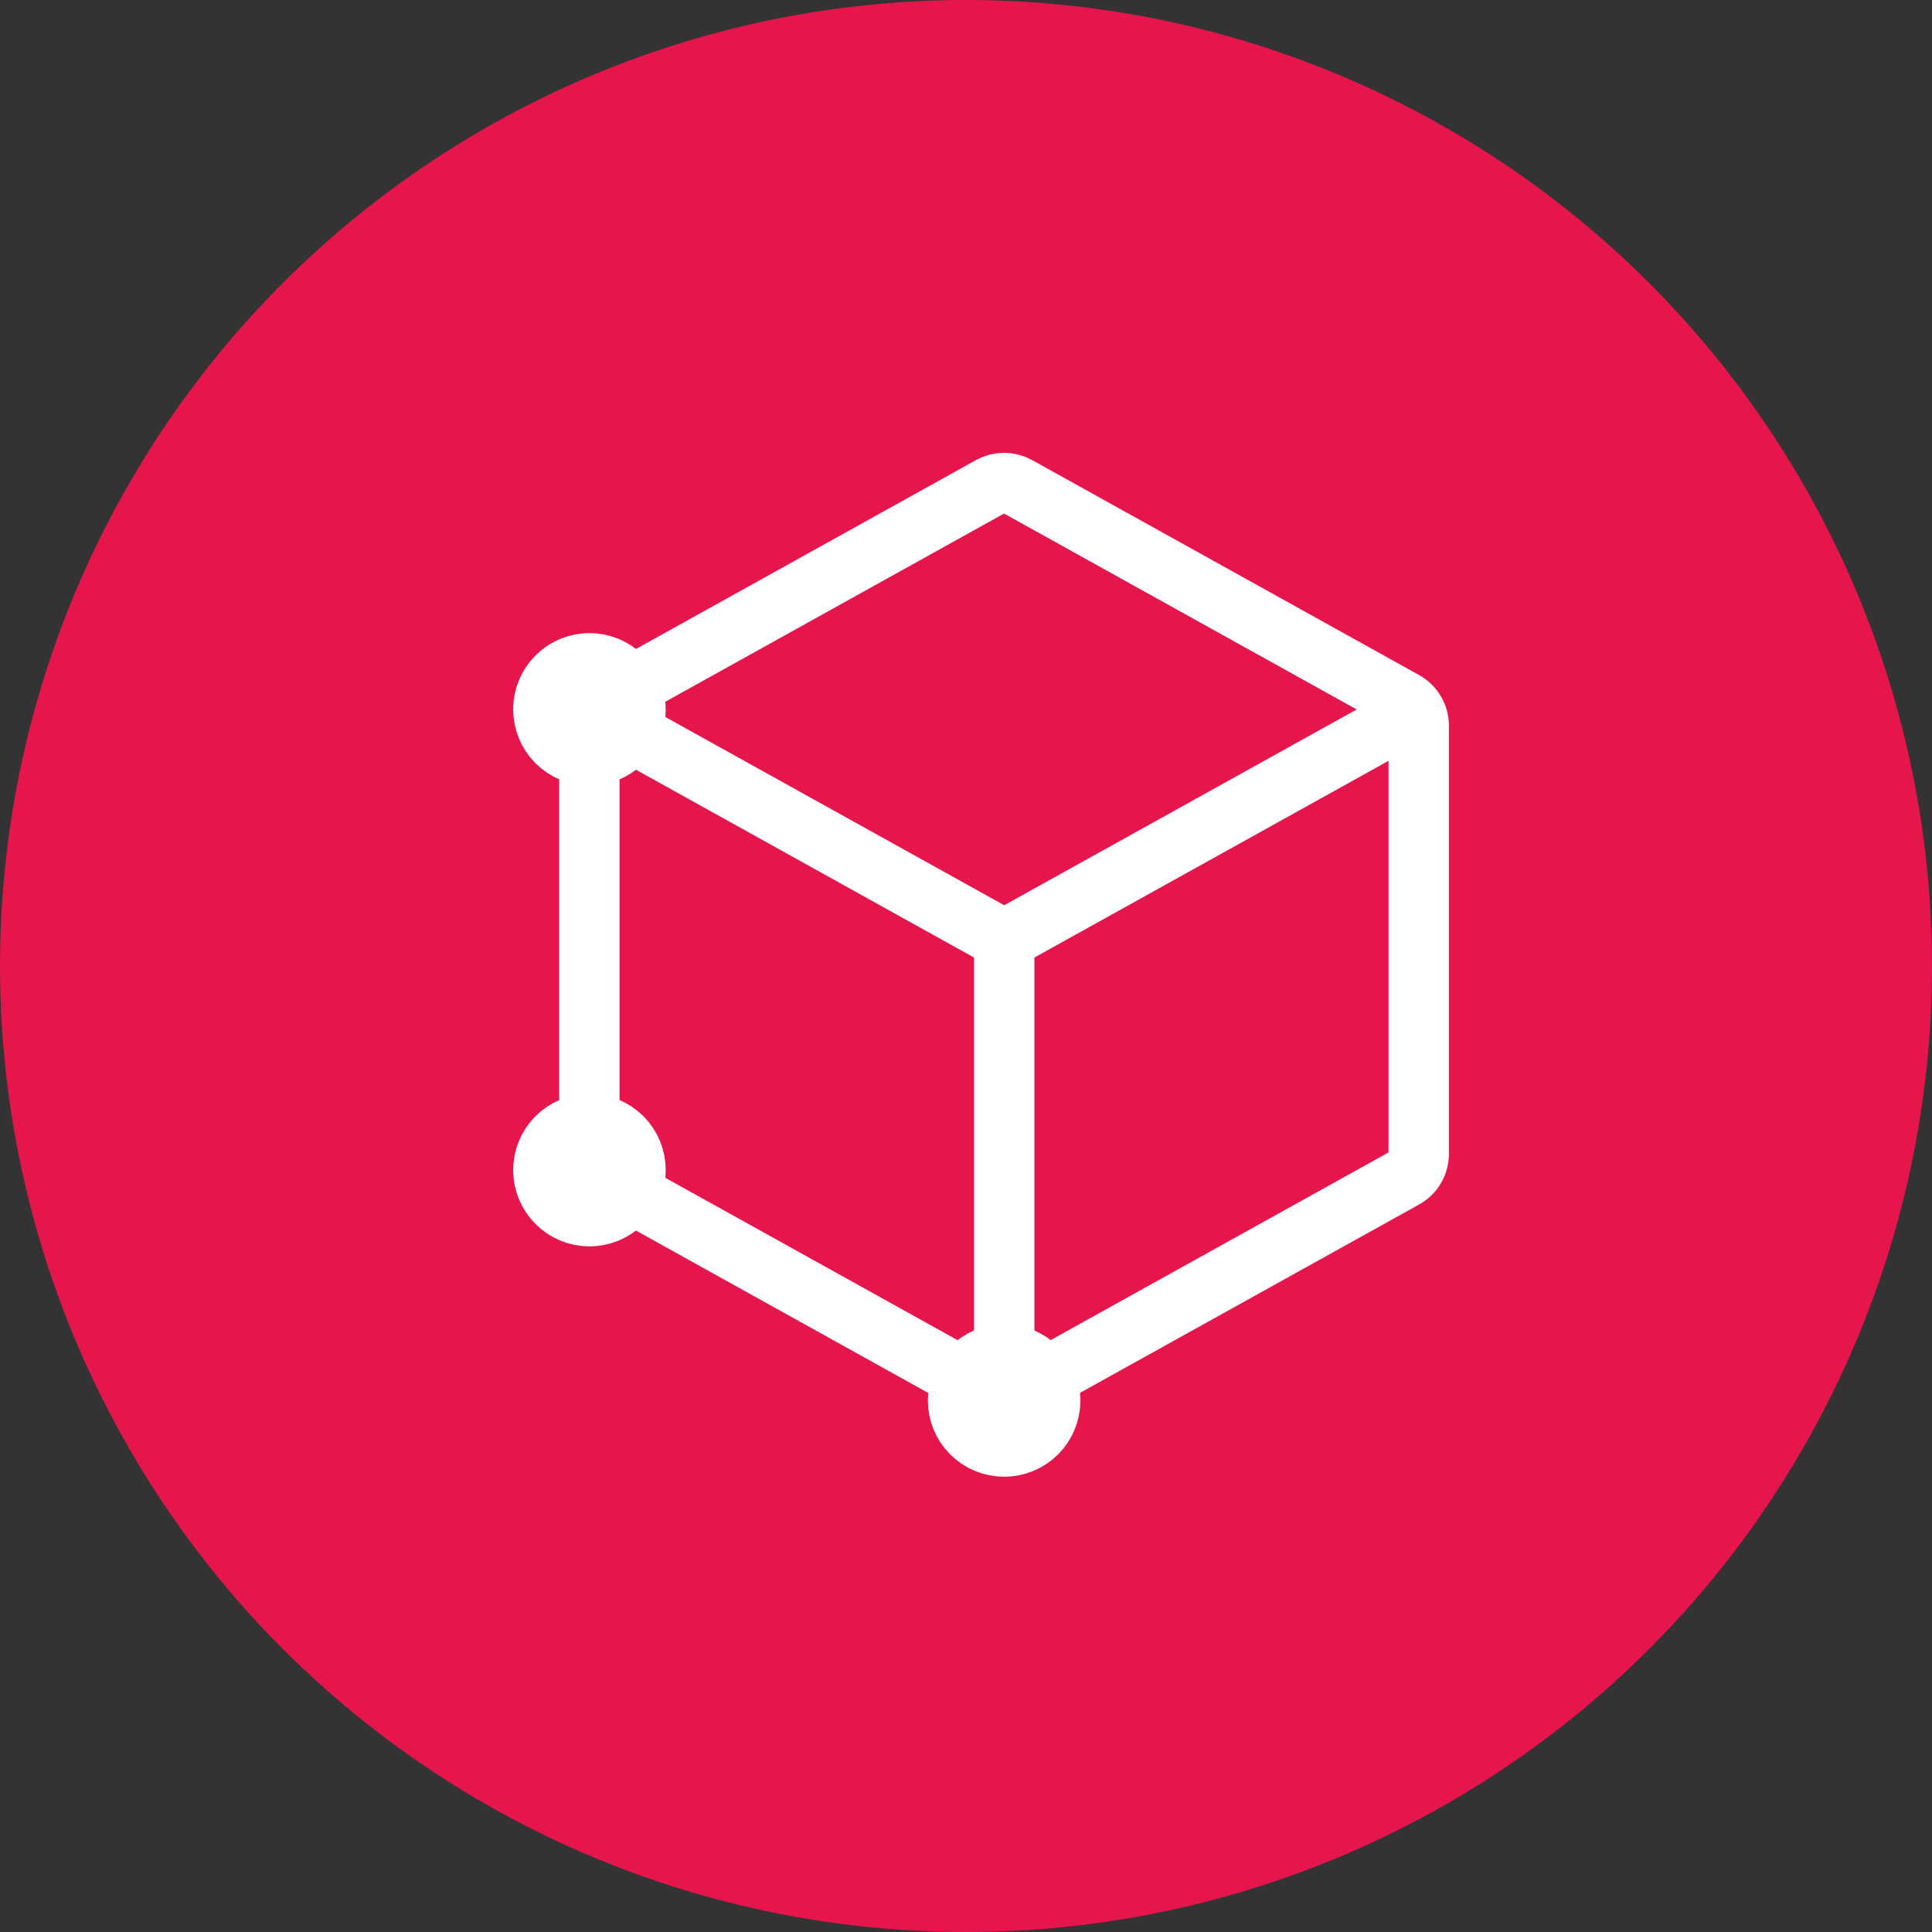
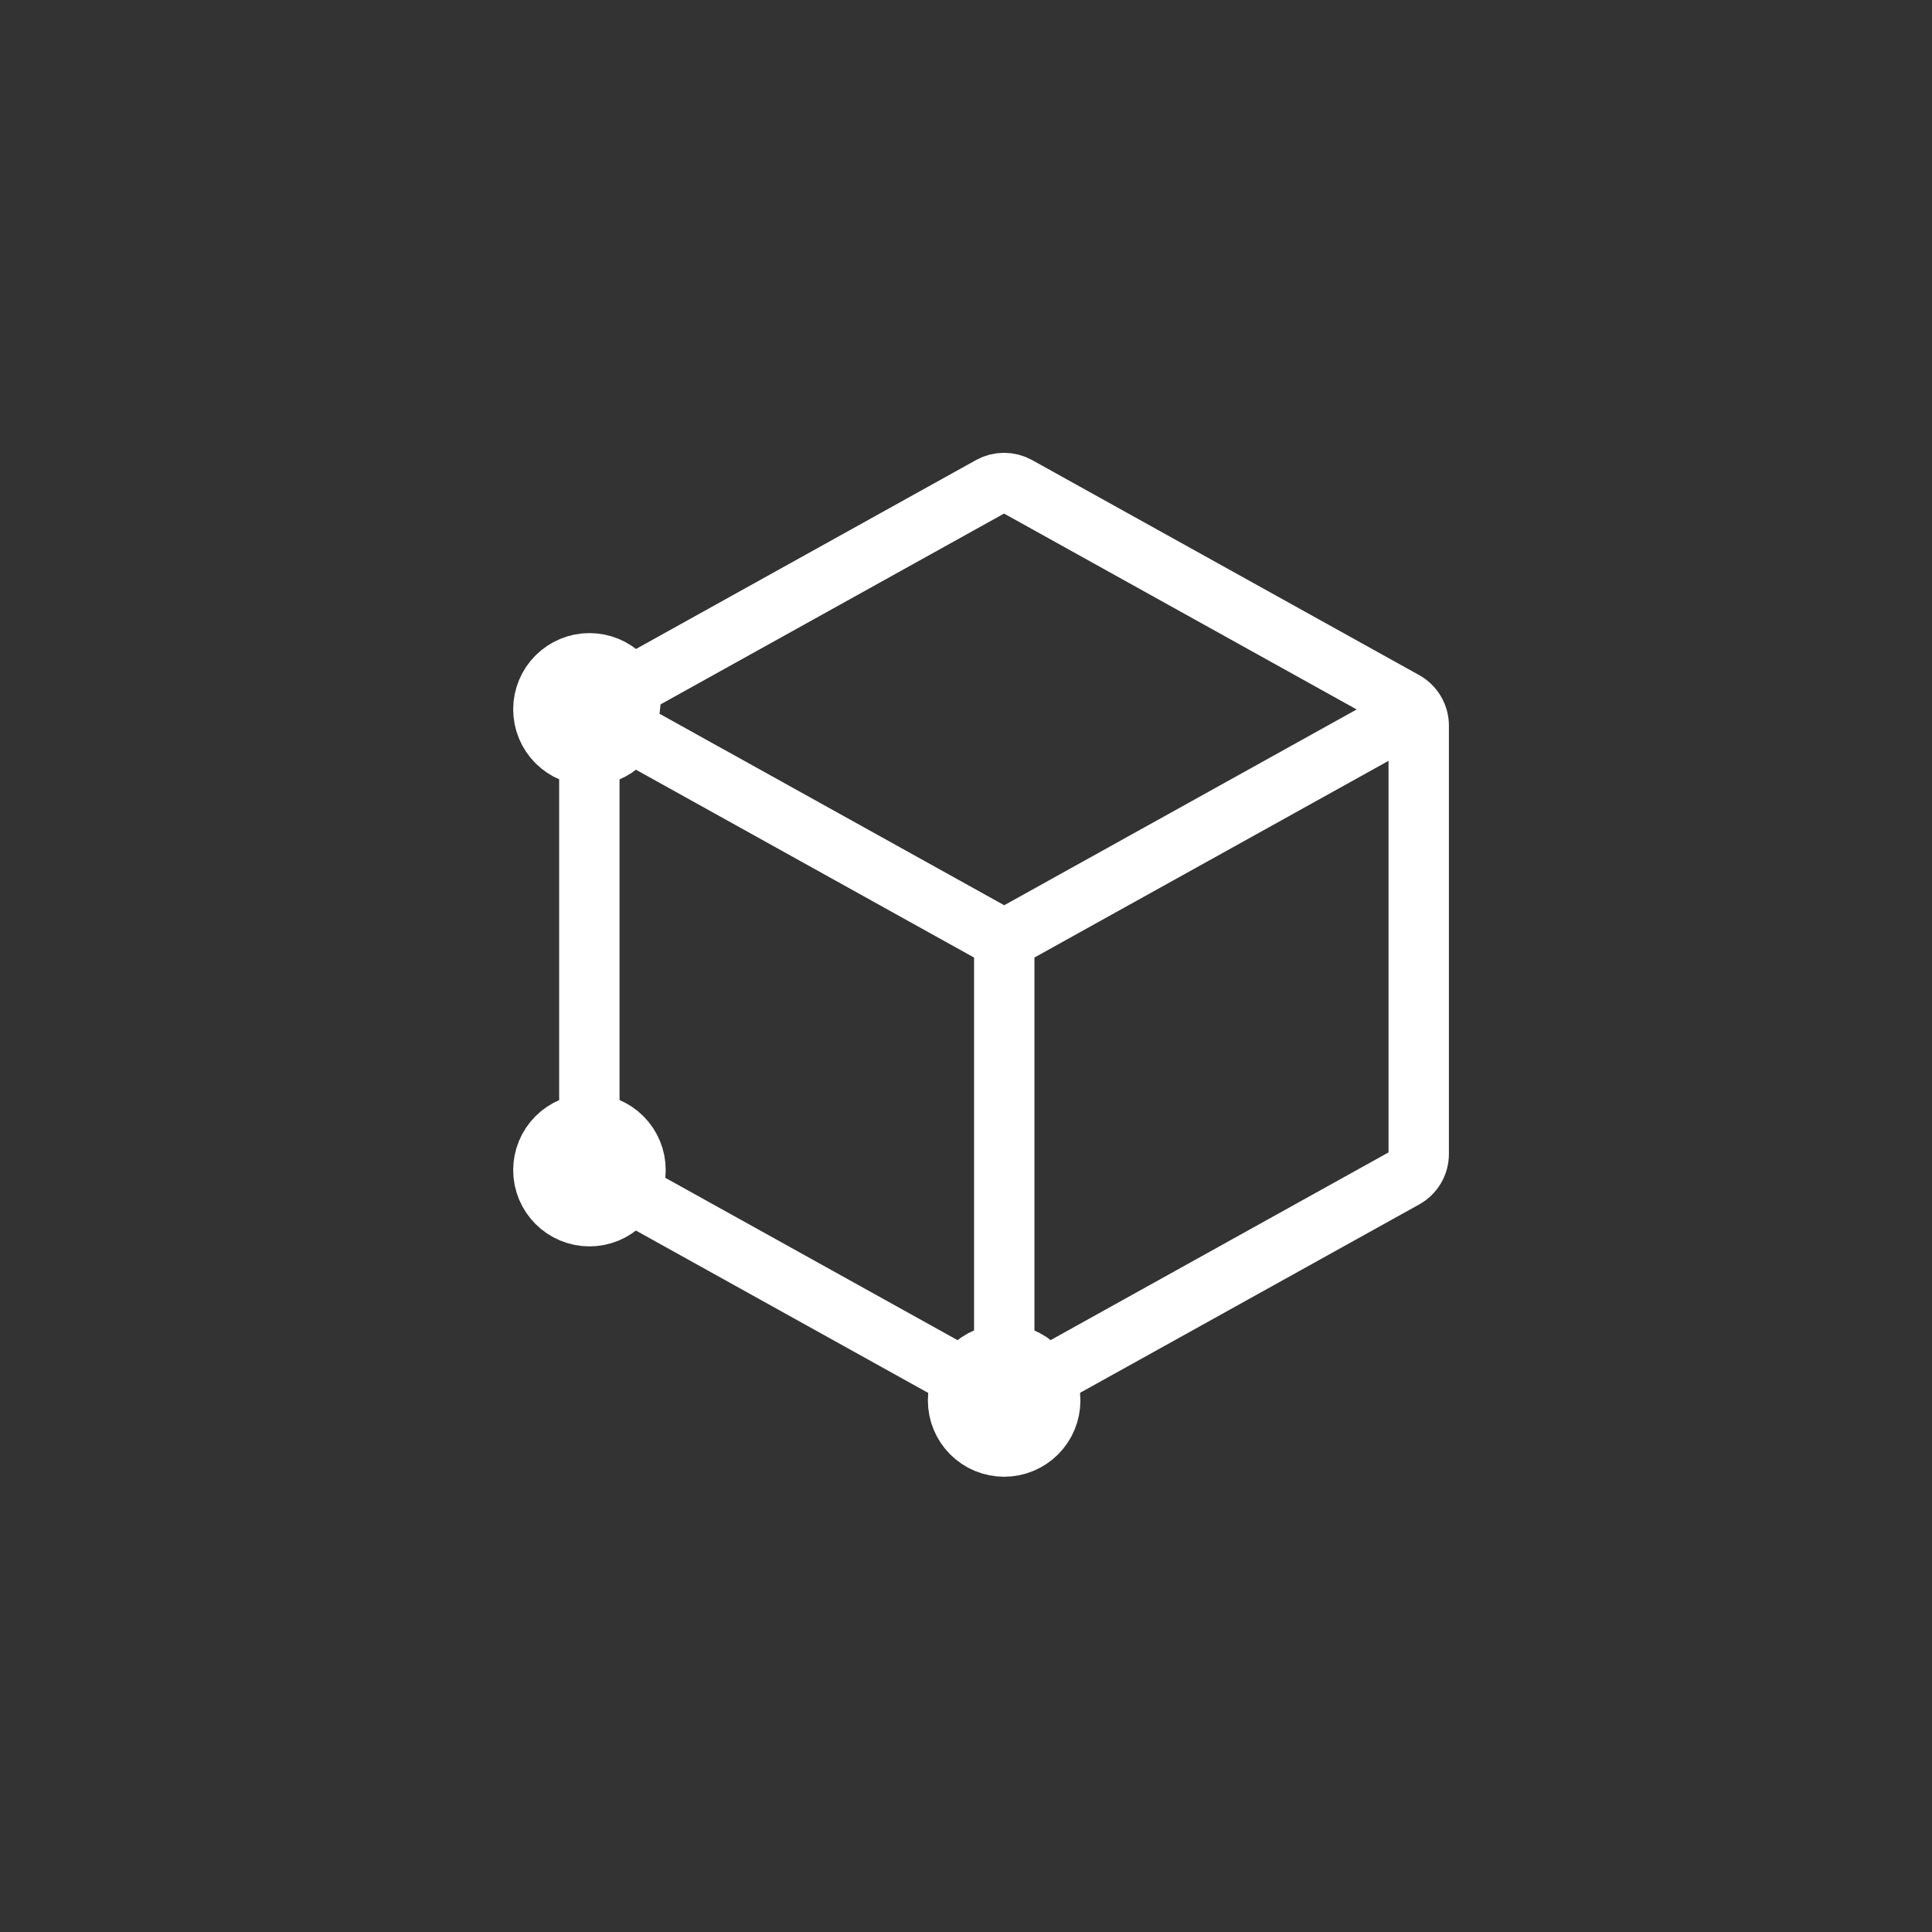
<svg xmlns="http://www.w3.org/2000/svg" width="64" height="64" viewBox="0 0 64 64" fill="none">
  <rect x="0" y="0" width="64" height="64" fill="#333333" stroke="none" />
-   <circle cx="32" cy="32" r="32" fill="#E6154C" />
-   <path d="M33.263 47.919C33.668 47.919 34.056 47.758 34.343 47.472C34.629 47.186 34.79 46.798 34.79 46.393C34.79 45.988 34.629 45.6 34.343 45.314C34.056 45.027 33.668 44.867 33.263 44.867C32.858 44.867 32.47 45.027 32.184 45.314C31.898 45.6 31.737 45.988 31.737 46.393C31.737 46.798 31.898 47.186 32.184 47.472C32.47 47.758 32.858 47.919 33.263 47.919ZM19.526 25.024C19.931 25.024 20.319 24.863 20.606 24.577C20.892 24.291 21.053 23.903 21.053 23.498C21.053 23.093 20.892 22.705 20.606 22.419C20.319 22.133 19.931 21.972 19.526 21.972C19.122 21.972 18.733 22.133 18.447 22.419C18.161 22.705 18 23.093 18 23.498C18 23.903 18.161 24.291 18.447 24.577C18.733 24.863 19.122 25.024 19.526 25.024ZM19.526 40.288C19.931 40.288 20.319 40.127 20.606 39.84C20.892 39.554 21.053 39.166 21.053 38.761C21.053 38.356 20.892 37.968 20.606 37.682C20.319 37.396 19.931 37.235 19.526 37.235C19.122 37.235 18.733 37.396 18.447 37.682C18.161 37.968 18 38.356 18 38.761C18 39.166 18.161 39.554 18.447 39.84C18.733 40.127 19.122 40.288 19.526 40.288Z" fill="black" stroke="white" stroke-width="2" stroke-linecap="round" stroke-linejoin="round" />
+   <path d="M33.263 47.919C33.668 47.919 34.056 47.758 34.343 47.472C34.629 47.186 34.79 46.798 34.79 46.393C34.79 45.988 34.629 45.6 34.343 45.314C34.056 45.027 33.668 44.867 33.263 44.867C32.858 44.867 32.47 45.027 32.184 45.314C31.898 45.6 31.737 45.988 31.737 46.393C31.737 46.798 31.898 47.186 32.184 47.472C32.47 47.758 32.858 47.919 33.263 47.919ZM19.526 25.024C19.931 25.024 20.319 24.863 20.606 24.577C21.053 23.093 20.892 22.705 20.606 22.419C20.319 22.133 19.931 21.972 19.526 21.972C19.122 21.972 18.733 22.133 18.447 22.419C18.161 22.705 18 23.093 18 23.498C18 23.903 18.161 24.291 18.447 24.577C18.733 24.863 19.122 25.024 19.526 25.024ZM19.526 40.288C19.931 40.288 20.319 40.127 20.606 39.84C20.892 39.554 21.053 39.166 21.053 38.761C21.053 38.356 20.892 37.968 20.606 37.682C20.319 37.396 19.931 37.235 19.526 37.235C19.122 37.235 18.733 37.396 18.447 37.682C18.161 37.968 18 38.356 18 38.761C18 39.166 18.161 39.554 18.447 39.84C18.733 40.127 19.122 40.288 19.526 40.288Z" fill="black" stroke="white" stroke-width="2" stroke-linecap="round" stroke-linejoin="round" />
  <path d="M46.997 24.038V38.224C46.997 38.387 46.954 38.548 46.871 38.689C46.788 38.83 46.669 38.946 46.526 39.025L33.705 46.147C33.569 46.222 33.416 46.262 33.26 46.262C33.105 46.262 32.952 46.222 32.816 46.147L19.995 39.025C19.852 38.946 19.733 38.83 19.65 38.689C19.567 38.548 19.523 38.387 19.523 38.224V24.038C19.524 23.875 19.567 23.715 19.65 23.574C19.733 23.433 19.852 23.317 19.995 23.238L32.816 16.115C32.952 16.04 33.105 16 33.26 16C33.416 16 33.569 16.04 33.705 16.115L46.526 23.238C46.668 23.317 46.787 23.433 46.87 23.574C46.953 23.715 46.997 23.875 46.997 24.038Z" stroke="white" stroke-width="2" stroke-linecap="round" stroke-linejoin="round" />
  <path d="M20.336 23.948L32.821 30.884C32.957 30.959 33.111 30.999 33.266 30.999C33.422 30.999 33.575 30.959 33.711 30.884L46.241 23.924M33.267 44.868V31.131" stroke="white" stroke-width="2" stroke-linecap="round" stroke-linejoin="round" />
</svg>